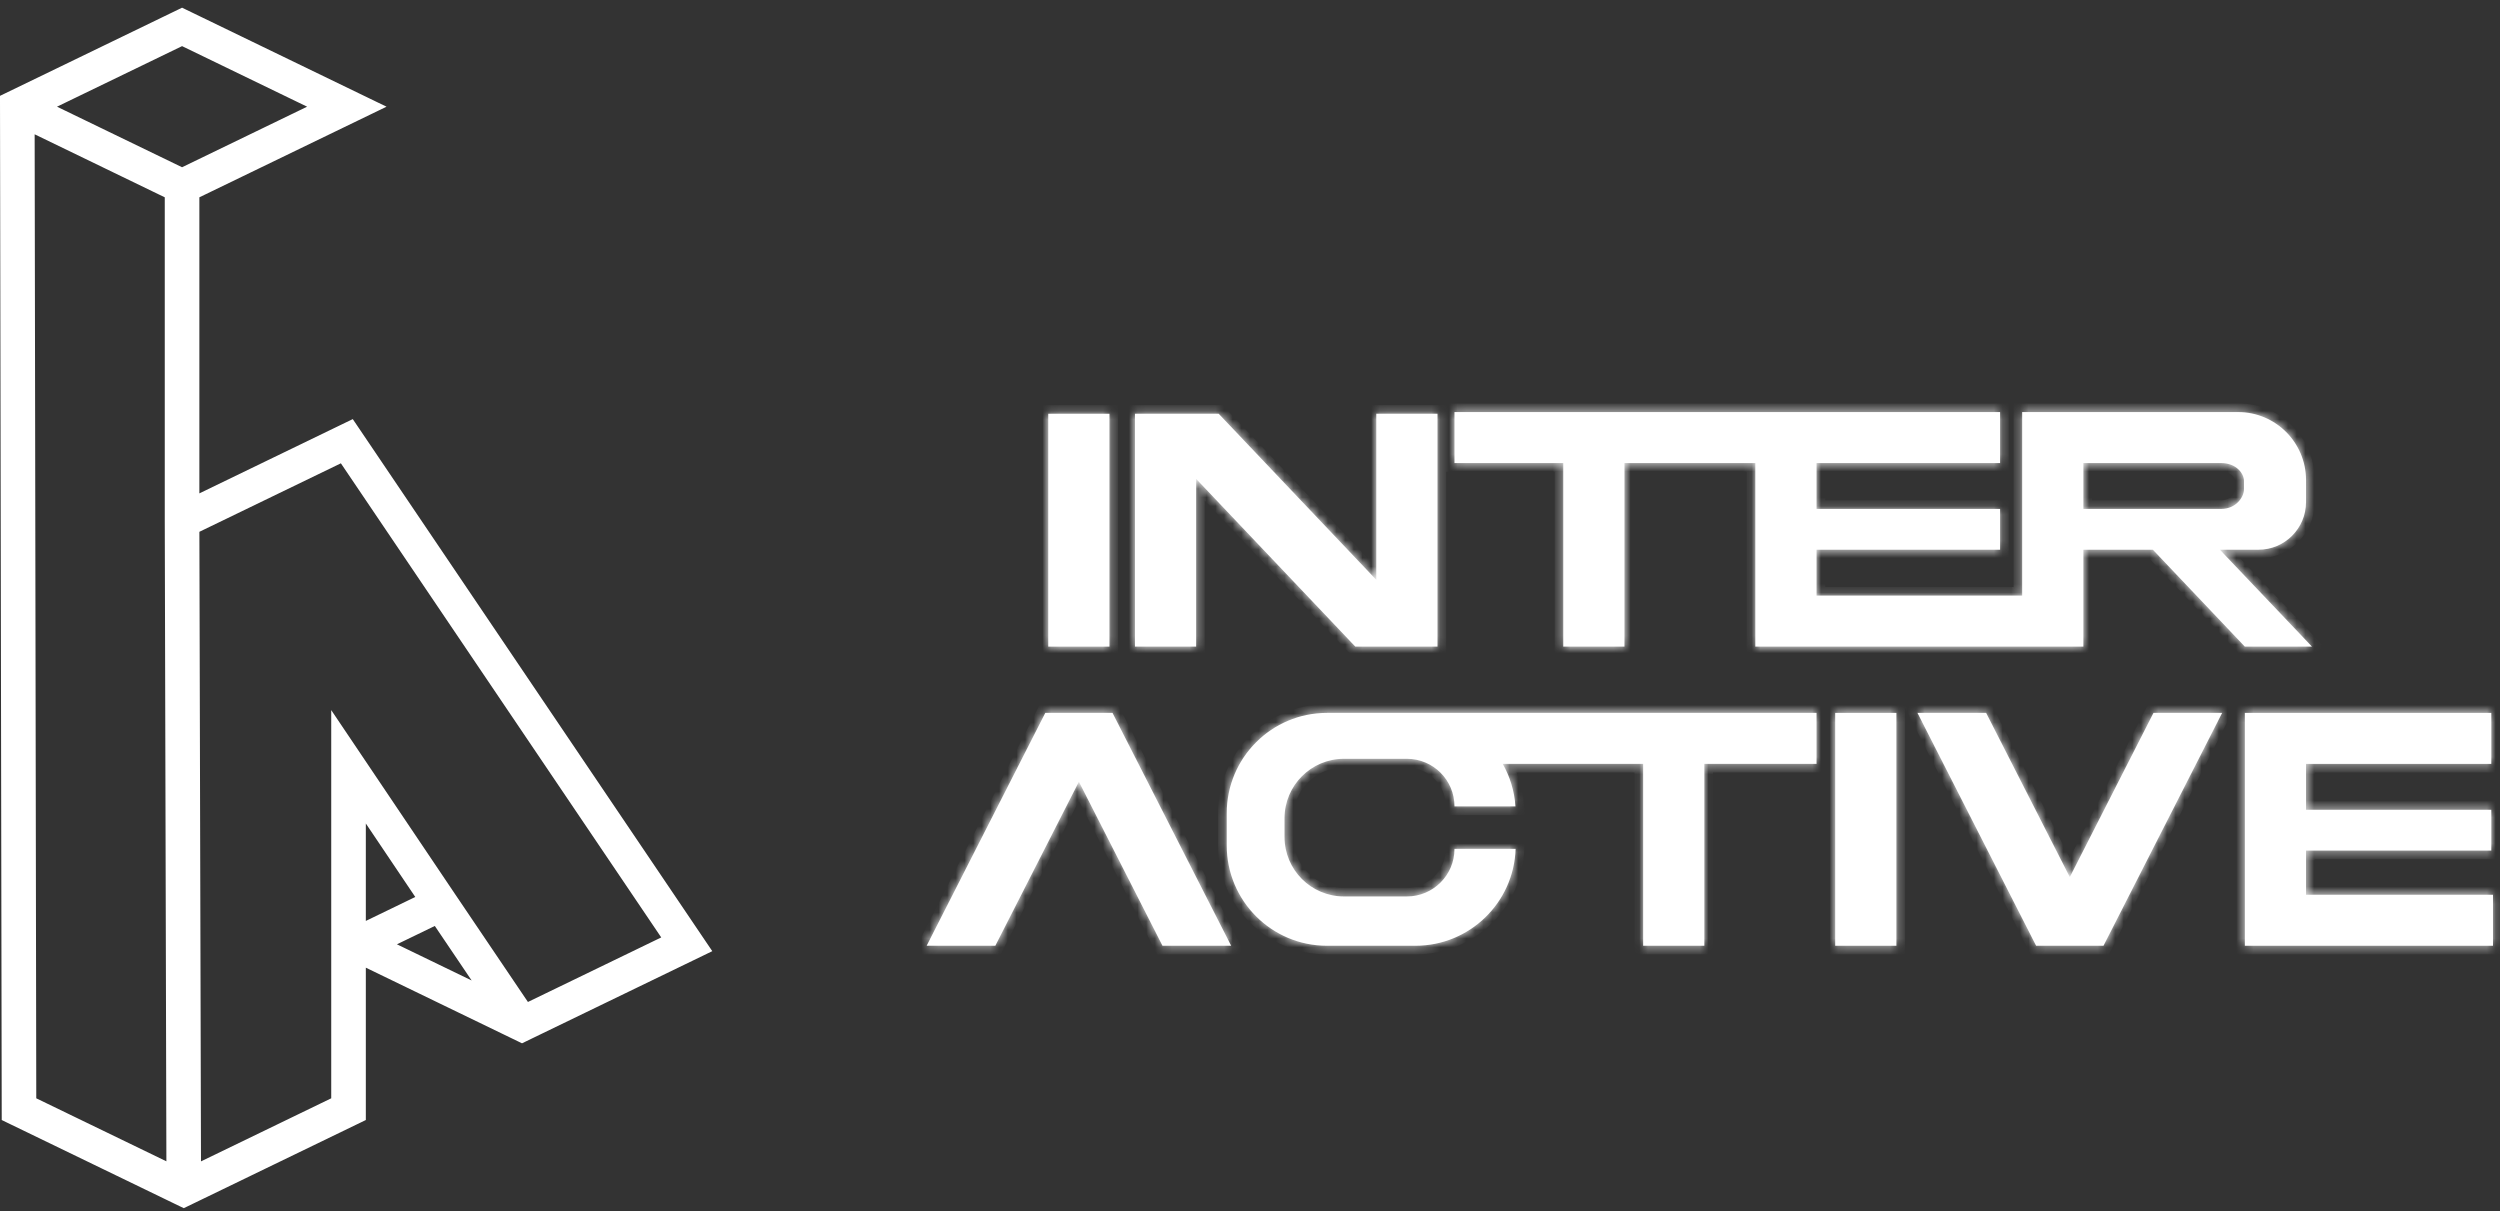
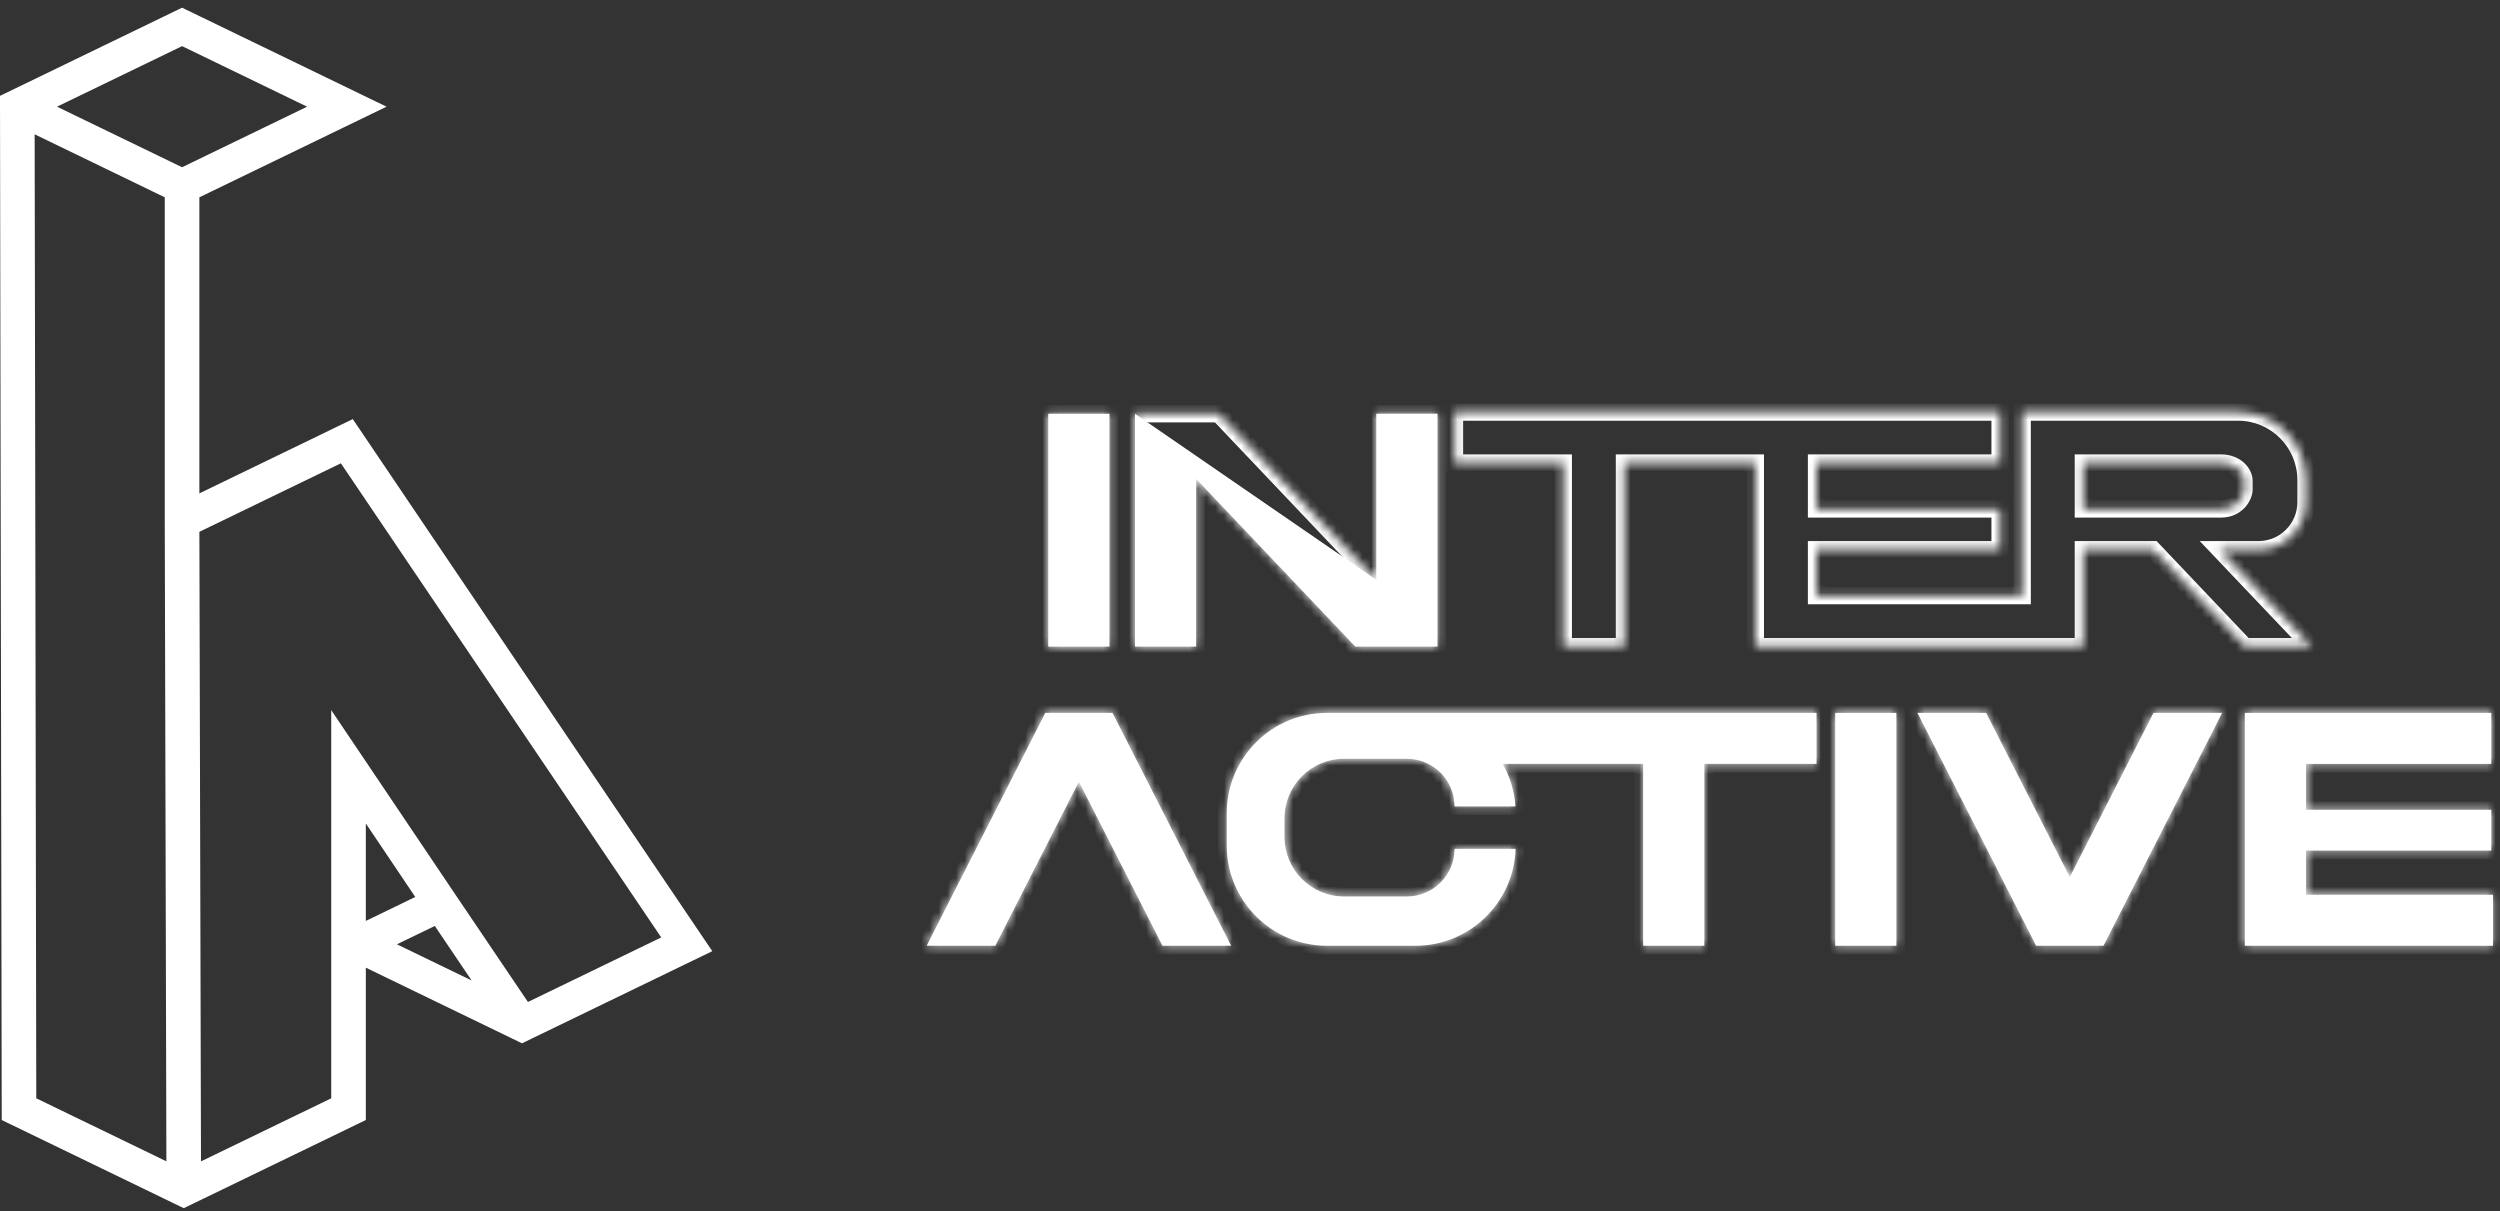
<svg xmlns="http://www.w3.org/2000/svg" width="289" height="140" viewBox="0 0 289 140" fill="none">
  <rect x="0" y="0" width="289" height="140" fill="#333333" stroke="none" />
  <mask id="path-1-inside-1_459_25" fill="white">
    <path d="M212.151 82.411L219.224 82.411L219.224 109.329L212.151 109.329L212.151 82.411Z" />
    <path d="M235.374 109.329L221.659 82.411L229.598 82.411L239.269 101.393L248.941 82.411L256.879 82.411L243.164 109.329L235.374 109.329Z" />
    <path d="M163.62 82.411L209.99 82.411L209.99 88.306L197.022 88.306L197.022 109.329L189.949 109.329L189.949 88.306L173.718 88.306C174.548 89.774 175.068 91.441 175.187 93.218L168.139 93.218C168.139 90.179 165.676 87.716 162.638 87.716L155.368 87.716C151.57 87.716 148.491 90.795 148.491 94.593L148.491 96.754C148.491 100.552 151.57 103.631 155.368 103.631L162.638 103.631C165.676 103.631 168.139 101.168 168.139 98.13L175.206 98.13C174.999 104.35 169.891 109.329 163.62 109.329L153.403 109.329C147.001 109.329 141.811 104.139 141.811 97.737L141.811 94.004C141.811 87.601 147.001 82.411 153.403 82.411L163.62 82.411Z" />
    <path d="M259.503 109.329L259.503 82.411L287.993 82.411L287.993 88.306L266.576 88.306L266.576 93.611L287.993 93.611L287.993 98.326L266.576 98.326L266.576 103.435L288.189 103.435L288.189 109.329L259.503 109.329Z" />
    <path d="M128.607 82.411L120.835 82.411L107.12 109.329L115.059 109.329L124.721 90.366L134.383 109.329L142.322 109.329L128.607 82.411Z" />
    <path fill-rule="evenodd" clip-rule="evenodd" d="M187.787 74.749L180.714 74.749L180.714 53.529L168.139 53.529L168.139 47.634L231.21 47.634L231.21 53.529L209.99 53.529L209.99 58.834L231.21 58.834L231.21 63.549L209.99 63.549L209.99 68.854L233.764 68.854L233.764 47.634L258.717 47.634C263.057 47.634 266.576 51.153 266.576 55.493L266.576 58.048C266.576 61.086 264.113 63.549 261.075 63.549L256.62 63.549L267.264 74.749L259.503 74.749L248.875 63.549L240.837 63.549L240.837 74.749L233.764 74.749L209.99 74.749L202.916 74.749L202.916 53.529L187.787 53.529L187.787 74.749ZM256.752 53.529C258.534 53.529 259.405 54.752 259.405 55.592L259.405 56.574C259.405 57.414 258.534 58.834 256.752 58.834L240.837 58.834L240.837 53.529L256.752 53.529Z" />
    <path d="M131.201 47.831L140.881 47.831L159.101 67.031L159.101 47.831L166.174 47.831L166.174 74.749L156.674 74.749L138.274 55.359L138.274 74.749L131.201 74.749L131.201 47.831Z" />
    <path d="M121.18 47.831L128.254 47.831L128.254 74.749L121.18 74.749L121.18 47.831Z" />
  </mask>
  <path d="M212.151 82.411L219.224 82.411L219.224 109.329L212.151 109.329L212.151 82.411Z" fill="white" />
  <path d="M235.374 109.329L221.659 82.411L229.598 82.411L239.269 101.393L248.941 82.411L256.879 82.411L243.164 109.329L235.374 109.329Z" fill="white" />
  <path d="M163.62 82.411L209.99 82.411L209.99 88.306L197.022 88.306L197.022 109.329L189.949 109.329L189.949 88.306L173.718 88.306C174.548 89.774 175.068 91.441 175.187 93.218L168.139 93.218C168.139 90.179 165.676 87.716 162.638 87.716L155.368 87.716C151.57 87.716 148.491 90.795 148.491 94.593L148.491 96.754C148.491 100.552 151.57 103.631 155.368 103.631L162.638 103.631C165.676 103.631 168.139 101.168 168.139 98.13L175.206 98.13C174.999 104.35 169.891 109.329 163.62 109.329L153.403 109.329C147.001 109.329 141.811 104.139 141.811 97.737L141.811 94.004C141.811 87.601 147.001 82.411 153.403 82.411L163.62 82.411Z" fill="white" />
  <path d="M259.503 109.329L259.503 82.411L287.993 82.411L287.993 88.306L266.576 88.306L266.576 93.611L287.993 93.611L287.993 98.326L266.576 98.326L266.576 103.435L288.189 103.435L288.189 109.329L259.503 109.329Z" fill="white" />
  <path d="M128.607 82.411L120.835 82.411L107.12 109.329L115.059 109.329L124.721 90.366L134.383 109.329L142.322 109.329L128.607 82.411Z" fill="white" />
-   <path fill-rule="evenodd" clip-rule="evenodd" d="M187.787 74.749L180.714 74.749L180.714 53.529L168.139 53.529L168.139 47.634L231.21 47.634L231.21 53.529L209.99 53.529L209.99 58.834L231.21 58.834L231.21 63.549L209.99 63.549L209.99 68.854L233.764 68.854L233.764 47.634L258.717 47.634C263.057 47.634 266.576 51.153 266.576 55.493L266.576 58.048C266.576 61.086 264.113 63.549 261.075 63.549L256.62 63.549L267.264 74.749L259.503 74.749L248.875 63.549L240.837 63.549L240.837 74.749L233.764 74.749L209.99 74.749L202.916 74.749L202.916 53.529L187.787 53.529L187.787 74.749ZM256.752 53.529C258.534 53.529 259.405 54.752 259.405 55.592L259.405 56.574C259.405 57.414 258.534 58.834 256.752 58.834L240.837 58.834L240.837 53.529L256.752 53.529Z" fill="white" />
-   <path d="M131.201 47.831L140.881 47.831L159.101 67.031L159.101 47.831L166.174 47.831L166.174 74.749L156.674 74.749L138.274 55.359L138.274 74.749L131.201 74.749L131.201 47.831Z" fill="white" />
+   <path d="M131.201 47.831L159.101 67.031L159.101 47.831L166.174 47.831L166.174 74.749L156.674 74.749L138.274 55.359L138.274 74.749L131.201 74.749L131.201 47.831Z" fill="white" />
  <path d="M121.18 47.831L128.254 47.831L128.254 74.749L121.18 74.749L121.18 47.831Z" fill="white" />
  <path d="M233.764 74.749L233.764 74.249L202.916 74.249L202.916 74.749L202.916 75.249L233.764 75.249L233.764 74.749ZM173.718 88.306L173.718 87.306L172.004 87.306L172.848 88.798L173.718 88.306ZM163.62 82.411L163.62 81.411L163.62 81.411L163.62 82.411ZM209.99 82.411L210.99 82.411L210.99 81.411L209.99 81.411L209.99 82.411ZM209.99 88.306L209.99 89.306L210.99 89.306L210.99 88.306L209.99 88.306ZM212.151 82.411L212.151 81.411L211.151 81.411L211.151 82.411L212.151 82.411ZM219.224 82.411L220.224 82.411L220.224 81.411L219.224 81.411L219.224 82.411ZM219.224 109.329L219.224 110.329L220.224 110.329L220.224 109.329L219.224 109.329ZM212.151 109.329L211.151 109.329L211.151 110.329L212.151 110.329L212.151 109.329ZM243.164 109.329L243.164 110.329L243.777 110.329L244.055 109.783L243.164 109.329ZM235.374 109.329L234.483 109.783L234.762 110.329L235.374 110.329L235.374 109.329ZM239.269 101.393L238.378 101.847L239.269 103.596L240.16 101.847L239.269 101.393ZM221.659 82.411L221.659 81.411L220.027 81.411L220.768 82.865L221.659 82.411ZM229.598 82.411L230.489 81.957L230.211 81.411L229.598 81.411L229.598 82.411ZM248.941 82.411L248.941 81.411L248.328 81.411L248.05 81.957L248.941 82.411ZM256.879 82.411L257.771 82.865L258.511 81.411L256.879 81.411L256.879 82.411ZM189.949 88.306L190.949 88.306L190.949 87.306L189.949 87.306L189.949 88.306ZM197.022 109.329L197.022 110.329L198.022 110.329L198.022 109.329L197.022 109.329ZM189.949 109.329L188.949 109.329L188.949 110.329L189.949 110.329L189.949 109.329ZM197.022 88.306L197.022 87.306L196.022 87.306L196.022 88.306L197.022 88.306ZM153.403 109.329L153.403 110.329H153.403L153.403 109.329ZM141.811 97.737L142.811 97.737V97.737L141.811 97.737ZM163.62 109.329L163.62 108.329L163.62 108.329L163.62 109.329ZM153.403 82.411L153.403 83.411L153.403 83.411L153.403 82.411ZM141.811 94.004L140.811 94.004V94.004L141.811 94.004ZM155.368 103.631L155.368 104.631H155.368L155.368 103.631ZM148.491 96.754L149.491 96.754V96.754L148.491 96.754ZM168.139 98.13L168.139 97.13L167.139 97.13V98.13H168.139ZM162.638 103.631L162.638 102.631H162.638L162.638 103.631ZM162.638 87.716L162.638 88.716H162.638V87.716ZM168.139 93.218H167.139V94.218L168.139 94.218L168.139 93.218ZM155.368 87.716L155.368 86.716H155.368V87.716ZM148.491 94.593L147.491 94.593V94.593L148.491 94.593ZM175.187 93.218L175.187 94.218L176.256 94.218L176.184 93.151L175.187 93.218ZM175.206 98.13L176.206 98.163L176.24 97.13L175.206 97.13L175.206 98.13ZM259.503 82.411L259.503 81.411L258.503 81.411L258.503 82.411L259.503 82.411ZM259.503 109.329L258.503 109.329L258.503 110.329L259.503 110.329L259.503 109.329ZM266.576 88.306L266.576 87.306L265.576 87.306L265.576 88.306L266.576 88.306ZM287.993 82.411L288.993 82.411L288.993 81.411L287.993 81.411L287.993 82.411ZM287.993 88.306L287.993 89.306L288.993 89.306L288.993 88.306L287.993 88.306ZM266.576 98.326L266.576 97.326L265.576 97.326L265.576 98.326L266.576 98.326ZM266.576 93.611L265.576 93.611L265.576 94.611L266.576 94.611L266.576 93.611ZM287.993 93.611L288.993 93.611L288.993 92.611L287.993 92.611L287.993 93.611ZM287.993 98.326L287.993 99.326L288.993 99.326L288.993 98.326L287.993 98.326ZM266.576 103.435L265.576 103.435L265.576 104.435L266.576 104.435L266.576 103.435ZM288.189 103.435L289.189 103.435L289.189 102.435L288.189 102.435L288.189 103.435ZM288.189 109.329L288.189 110.329L289.189 110.329L289.189 109.329L288.189 109.329ZM128.607 82.411L129.498 81.957L129.219 81.411L128.607 81.411L128.607 82.411ZM120.835 82.411L120.835 81.411L120.223 81.411L119.944 81.957L120.835 82.411ZM124.721 90.366L125.612 89.912L124.721 88.163L123.83 89.912L124.721 90.366ZM107.12 109.329L106.229 108.875L105.488 110.329L107.12 110.329L107.12 109.329ZM115.059 109.329L115.059 110.329L115.671 110.329L115.95 109.783L115.059 109.329ZM134.383 109.329L133.492 109.783L133.771 110.329L134.383 110.329L134.383 109.329ZM142.322 109.329L142.322 110.329L143.954 110.329L143.213 108.875L142.322 109.329ZM180.714 53.529L181.714 53.529L181.714 52.529L180.714 52.529L180.714 53.529ZM187.787 53.529L187.787 52.529L186.787 52.529L186.787 53.529L187.787 53.529ZM187.787 74.749L187.787 75.749L188.787 75.749L188.787 74.749L187.787 74.749ZM180.714 74.749L179.714 74.749L179.714 75.749L180.714 75.749L180.714 74.749ZM168.139 53.529L167.139 53.529L167.139 54.529L168.139 54.529L168.139 53.529ZM168.139 47.634L168.139 46.634L167.139 46.634L167.139 47.634L168.139 47.634ZM231.21 47.634L232.21 47.634L232.21 46.634L231.21 46.634L231.21 47.634ZM231.21 53.529L231.21 54.529L232.21 54.529L232.21 53.529L231.21 53.529ZM233.764 47.634L233.764 46.634L232.764 46.634L232.764 47.634L233.764 47.634ZM256.752 53.529L256.752 52.529H256.752L256.752 53.529ZM202.916 74.749L201.916 74.749L201.916 75.749L202.916 75.749L202.916 74.749ZM233.764 74.749L233.764 75.749L233.764 75.749L233.764 74.749ZM209.99 63.549L209.99 62.549L208.99 62.549L208.99 63.549L209.99 63.549ZM209.99 58.834L208.99 58.834L208.99 59.834L209.99 59.834L209.99 58.834ZM231.21 58.834L232.21 58.834L232.21 57.834L231.21 57.834L231.21 58.834ZM231.21 63.549L231.21 64.549L232.21 64.549L232.21 63.549L231.21 63.549ZM256.752 58.834L256.752 57.834H256.752L256.752 58.834ZM202.916 53.529L203.916 53.529L203.916 52.529L202.916 52.529L202.916 53.529ZM209.99 53.529L209.99 52.529L208.99 52.529L208.99 53.529L209.99 53.529ZM209.99 74.749L209.99 73.749L209.99 73.749L209.99 74.749ZM240.837 74.749L240.837 75.749L241.837 75.749L241.837 74.749L240.837 74.749ZM259.503 74.749L258.778 75.437L259.074 75.749L259.503 75.749L259.503 74.749ZM267.264 74.749L267.264 75.749L269.594 75.749L267.989 74.06L267.264 74.749ZM259.405 55.592L258.405 55.592V55.592L259.405 55.592ZM256.62 63.549L256.62 62.549L254.29 62.549L255.895 64.238L256.62 63.549ZM259.405 56.574L260.405 56.574V56.574L259.405 56.574ZM209.99 68.854L208.99 68.854L208.99 69.854L209.99 69.854L209.99 68.854ZM233.764 68.854L233.764 69.854L234.764 69.854L234.764 68.854L233.764 68.854ZM240.837 63.549L240.837 62.549L239.837 62.549L239.837 63.549L240.837 63.549ZM240.837 58.834L239.837 58.834L239.837 59.834L240.837 59.834L240.837 58.834ZM240.837 53.529L240.837 52.529L239.837 52.529L239.837 53.529L240.837 53.529ZM248.875 63.549L249.601 62.861L249.305 62.549L248.875 62.549L248.875 63.549ZM266.576 55.493L265.576 55.493V55.493L266.576 55.493ZM266.576 58.048L267.576 58.048V58.048L266.576 58.048ZM261.075 63.549L261.075 62.549L261.075 62.549L261.075 63.549ZM258.717 47.634L258.717 46.634H258.717L258.717 47.634ZM131.201 47.831L131.201 46.831L130.201 46.831L130.201 47.831L131.201 47.831ZM140.881 47.831L141.606 47.142L141.31 46.831L140.881 46.831L140.881 47.831ZM138.274 74.749L138.274 75.749L139.274 75.749L139.274 74.749L138.274 74.749ZM131.201 74.749L130.201 74.749L130.201 75.749L131.201 75.749L131.201 74.749ZM159.101 47.831L159.101 46.831L158.101 46.831L158.101 47.831L159.101 47.831ZM166.174 47.831L167.174 47.831L167.174 46.831L166.174 46.831L166.174 47.831ZM166.174 74.749L166.174 75.749L167.174 75.749L167.174 74.749L166.174 74.749ZM156.674 74.749L155.948 75.437L156.244 75.749L156.674 75.749L156.674 74.749ZM159.101 67.031L158.376 67.719L160.101 69.537L160.101 67.031L159.101 67.031ZM138.274 55.359L139 54.671L137.274 52.853L137.274 55.359L138.274 55.359ZM121.18 47.831L121.18 46.831L120.18 46.831L120.18 47.831L121.18 47.831ZM128.254 47.831L129.254 47.831L129.254 46.831L128.254 46.831L128.254 47.831ZM128.254 74.749L128.254 75.749L129.254 75.749L129.254 74.749L128.254 74.749ZM121.18 74.749L120.18 74.749L120.18 75.749L121.18 75.749L121.18 74.749ZM163.62 82.411L163.62 83.411L209.99 83.411L209.99 82.411L209.99 81.411L163.62 81.411L163.62 82.411ZM209.99 82.411L208.99 82.411L208.99 88.306L209.99 88.306L210.99 88.306L210.99 82.411L209.99 82.411ZM212.151 82.411L212.151 83.411L219.224 83.411L219.224 82.411L219.224 81.411L212.151 81.411L212.151 82.411ZM219.224 82.411L218.224 82.411L218.224 109.329L219.224 109.329L220.224 109.329L220.224 82.411L219.224 82.411ZM219.224 109.329L219.224 108.329L212.151 108.329L212.151 109.329L212.151 110.329L219.224 110.329L219.224 109.329ZM212.151 109.329L213.151 109.329L213.151 82.411L212.151 82.411L211.151 82.411L211.151 109.329L212.151 109.329ZM235.374 109.329L236.265 108.875L222.55 81.957L221.659 82.411L220.768 82.865L234.483 109.783L235.374 109.329ZM221.659 82.411L221.659 83.411L229.598 83.411L229.598 82.411L229.598 81.411L221.659 81.411L221.659 82.411ZM229.598 82.411L228.707 82.865L238.378 101.847L239.269 101.393L240.16 100.939L230.489 81.957L229.598 82.411ZM248.941 82.411L248.05 81.957L238.378 100.939L239.269 101.393L240.16 101.847L249.832 82.865L248.941 82.411ZM248.941 82.411L248.941 83.411L256.879 83.411L256.879 82.411L256.879 81.411L248.941 81.411L248.941 82.411ZM243.164 109.329L244.055 109.783L257.771 82.865L256.879 82.411L255.988 81.957L242.273 108.875L243.164 109.329ZM243.164 109.329L243.164 108.329L235.374 108.329L235.374 109.329L235.374 110.329L243.164 110.329L243.164 109.329ZM197.022 109.329L197.022 108.329L189.949 108.329L189.949 109.329L189.949 110.329L197.022 110.329L197.022 109.329ZM189.949 109.329L190.949 109.329L190.949 88.306L189.949 88.306L188.949 88.306L188.949 109.329L189.949 109.329ZM197.022 109.329L198.022 109.329L198.022 88.306L197.022 88.306L196.022 88.306L196.022 109.329L197.022 109.329ZM197.022 88.306L197.022 89.306L209.99 89.306L209.99 88.306L209.99 87.306L197.022 87.306L197.022 88.306ZM153.403 82.411L153.403 83.411L163.62 83.411L163.62 82.411L163.62 81.411L153.403 81.411L153.403 82.411ZM163.62 109.329L163.62 108.329L153.403 108.329L153.403 109.329L153.403 110.329L163.62 110.329L163.62 109.329ZM141.811 97.737L142.811 97.737L142.811 94.004L141.811 94.004L140.811 94.004L140.811 97.737L141.811 97.737ZM153.403 109.329V108.329C147.553 108.329 142.811 103.587 142.811 97.737H141.811H140.811C140.811 104.691 146.449 110.329 153.403 110.329V109.329ZM153.403 82.411V81.411C146.449 81.411 140.811 87.049 140.811 94.004H141.811H142.811C142.811 88.154 147.553 83.411 153.403 83.411V82.411ZM155.368 87.716L155.368 88.716L162.638 88.716L162.638 87.716L162.638 86.716L155.368 86.716L155.368 87.716ZM162.638 103.631L162.638 102.631L155.368 102.631L155.368 103.631L155.368 104.631L162.638 104.631L162.638 103.631ZM148.491 96.754L149.491 96.754L149.491 94.593L148.491 94.593L147.491 94.593L147.491 96.754L148.491 96.754ZM155.368 103.631V102.631C152.123 102.631 149.491 100 149.491 96.754H148.491L147.491 96.754C147.491 101.105 151.018 104.631 155.368 104.631V103.631ZM168.139 98.13H167.139C167.139 100.616 165.124 102.631 162.638 102.631V103.631V104.631C166.229 104.631 169.139 101.72 169.139 98.13L168.139 98.13ZM162.638 87.716V88.716C165.124 88.716 167.139 90.732 167.139 93.218H168.139L169.139 93.218C169.139 89.627 166.229 86.716 162.638 86.716V87.716ZM155.368 87.716V86.716C151.018 86.716 147.491 90.243 147.491 94.593L148.491 94.593H149.491C149.491 91.347 152.123 88.716 155.368 88.716V87.716ZM168.139 93.218L168.139 94.218L175.187 94.218L175.187 93.218L175.187 92.218L168.139 92.218L168.139 93.218ZM175.206 98.13L174.207 98.096C174.017 103.78 169.35 108.329 163.62 108.329V109.329V110.329C170.432 110.329 175.981 104.921 176.206 98.163L175.206 98.13ZM168.139 98.13L168.139 99.13L175.206 99.13L175.206 98.13L175.206 97.13L168.139 97.13L168.139 98.13ZM173.718 88.306L172.848 88.798C173.606 90.139 174.08 91.661 174.189 93.284L175.187 93.218L176.184 93.151C176.055 91.221 175.491 89.409 174.589 87.813L173.718 88.306ZM189.949 88.306L189.949 87.306L173.718 87.306L173.718 88.306L173.718 89.306L189.949 89.306L189.949 88.306ZM259.503 109.329L260.503 109.329L260.503 82.411L259.503 82.411L258.503 82.411L258.503 109.329L259.503 109.329ZM259.503 82.411L259.503 83.411L287.993 83.411L287.993 82.411L287.993 81.411L259.503 81.411L259.503 82.411ZM287.993 82.411L286.993 82.411L286.993 88.306L287.993 88.306L288.993 88.306L288.993 82.411L287.993 82.411ZM287.993 93.611L286.993 93.611L286.993 98.326L287.993 98.326L288.993 98.326L288.993 93.611L287.993 93.611ZM288.189 103.435L287.189 103.435L287.189 109.329L288.189 109.329L289.189 109.329L289.189 103.435L288.189 103.435ZM288.189 109.329L288.189 108.329L259.503 108.329L259.503 109.329L259.503 110.329L288.189 110.329L288.189 109.329ZM266.576 103.435L266.576 104.435L288.189 104.435L288.189 103.435L288.189 102.435L266.576 102.435L266.576 103.435ZM266.576 98.326L265.576 98.326L265.576 103.435L266.576 103.435L267.576 103.435L267.576 98.326L266.576 98.326ZM287.993 98.326L287.993 97.326L266.576 97.326L266.576 98.326L266.576 99.326L287.993 99.326L287.993 98.326ZM266.576 93.611L266.576 94.611L287.993 94.611L287.993 93.611L287.993 92.611L266.576 92.611L266.576 93.611ZM266.576 88.306L265.576 88.306L265.576 93.611L266.576 93.611L267.576 93.611L267.576 88.306L266.576 88.306ZM287.993 88.306L287.993 87.306L266.576 87.306L266.576 88.306L266.576 89.306L287.993 89.306L287.993 88.306ZM128.607 82.411L128.607 81.411L120.835 81.411L120.835 82.411L120.835 83.411L128.607 83.411L128.607 82.411ZM120.835 82.411L119.944 81.957L106.229 108.875L107.12 109.329L108.011 109.783L121.726 82.865L120.835 82.411ZM115.059 109.329L115.95 109.783L125.612 90.82L124.721 90.366L123.83 89.912L114.168 108.875L115.059 109.329ZM134.383 109.329L135.274 108.875L125.612 89.912L124.721 90.366L123.83 90.82L133.492 109.783L134.383 109.329ZM128.607 82.411L127.716 82.865L141.431 109.783L142.322 109.329L143.213 108.875L129.498 81.957L128.607 82.411ZM107.12 109.329L107.12 110.329L115.059 110.329L115.059 109.329L115.059 108.329L107.12 108.329L107.12 109.329ZM134.383 109.329L134.383 110.329L142.322 110.329L142.322 109.329L142.322 108.329L134.383 108.329L134.383 109.329ZM187.787 74.749L187.787 73.749L180.714 73.749L180.714 74.749L180.714 75.749L187.787 75.749L187.787 74.749ZM168.139 53.529L169.139 53.529L169.139 47.634L168.139 47.634L167.139 47.634L167.139 53.529L168.139 53.529ZM168.139 47.634L168.139 48.634L231.21 48.634L231.21 47.634L231.21 46.634L168.139 46.634L168.139 47.634ZM231.21 47.634L230.21 47.634L230.21 53.529L231.21 53.529L232.21 53.529L232.21 47.634L231.21 47.634ZM231.21 58.834L230.21 58.834L230.21 63.549L231.21 63.549L232.21 63.549L232.21 58.834L231.21 58.834ZM240.837 74.749L240.837 73.749L233.764 73.749L233.764 74.749L233.764 75.749L240.837 75.749L240.837 74.749ZM267.264 74.749L267.264 73.749L259.503 73.749L259.503 74.749L259.503 75.749L267.264 75.749L267.264 74.749ZM259.405 55.592H260.405C260.405 54.135 259.019 52.529 256.752 52.529V53.529V54.529C258.048 54.529 258.405 55.369 258.405 55.592H259.405ZM259.405 56.574H258.405C258.405 56.903 257.941 57.834 256.752 57.834V58.834V59.834C259.127 59.834 260.405 57.925 260.405 56.574H259.405ZM259.405 56.574L260.405 56.574L260.405 55.592L259.405 55.592L258.405 55.592L258.405 56.574L259.405 56.574ZM231.21 63.549L231.21 62.549L209.99 62.549L209.99 63.549L209.99 64.549L231.21 64.549L231.21 63.549ZM209.99 58.834L209.99 59.834L231.21 59.834L231.21 58.834L231.21 57.834L209.99 57.834L209.99 58.834ZM209.99 53.529L208.99 53.529L208.99 58.834L209.99 58.834L210.99 58.834L210.99 53.529L209.99 53.529ZM231.21 53.529L231.21 52.529L209.99 52.529L209.99 53.529L209.99 54.529L231.21 54.529L231.21 53.529ZM202.916 74.749L203.916 74.749L203.916 53.529L202.916 53.529L201.916 53.529L201.916 74.749L202.916 74.749ZM202.916 53.529L202.916 52.529L187.787 52.529L187.787 53.529L187.787 54.529L202.916 54.529L202.916 53.529ZM187.787 53.529L186.787 53.529L186.787 74.749L187.787 74.749L188.787 74.749L188.787 53.529L187.787 53.529ZM180.714 53.529L180.714 52.529L168.139 52.529L168.139 53.529L168.139 54.529L180.714 54.529L180.714 53.529ZM180.714 74.749L181.714 74.749L181.714 53.529L180.714 53.529L179.714 53.529L179.714 74.749L180.714 74.749ZM209.99 63.549L208.99 63.549L208.99 68.854L209.99 68.854L210.99 68.854L210.99 63.549L209.99 63.549ZM209.99 68.854L209.99 69.854L233.764 69.854L233.764 68.854L233.764 67.854L209.99 67.854L209.99 68.854ZM233.764 68.854L234.764 68.854L234.764 47.634L233.764 47.634L232.764 47.634L232.764 68.854L233.764 68.854ZM240.837 63.549L239.837 63.549L239.837 74.749L240.837 74.749L241.837 74.749L241.837 63.549L240.837 63.549ZM240.837 58.834L240.837 59.834L256.752 59.834L256.752 58.834L256.752 57.834L240.837 57.834L240.837 58.834ZM240.837 53.529L239.837 53.529L239.837 58.834L240.837 58.834L241.837 58.834L241.837 53.529L240.837 53.529ZM256.752 53.529L256.752 52.529L240.837 52.529L240.837 53.529L240.837 54.529L256.752 54.529L256.752 53.529ZM248.875 63.549L248.875 62.549L240.837 62.549L240.837 63.549L240.837 64.549L248.875 64.549L248.875 63.549ZM259.503 74.749L260.229 74.06L249.601 62.861L248.875 63.549L248.15 64.237L258.778 75.437L259.503 74.749ZM256.62 63.549L255.895 64.238L266.539 75.437L267.264 74.749L267.989 74.06L257.345 62.86L256.62 63.549ZM209.99 74.749L209.99 73.749L202.916 73.749L202.916 74.749L202.916 75.749L209.99 75.749L209.99 74.749ZM233.764 74.749L233.764 73.749L209.99 73.749L209.99 74.749L209.99 75.749L233.764 75.749L233.764 74.749ZM266.576 55.493L265.576 55.493L265.576 58.048L266.576 58.048L267.576 58.048L267.576 55.493L266.576 55.493ZM261.075 63.549L261.075 62.549L256.62 62.549L256.62 63.549L256.62 64.549L261.075 64.549L261.075 63.549ZM266.576 58.048H265.576C265.576 60.534 263.561 62.549 261.075 62.549V63.549V64.549C264.665 64.549 267.576 61.638 267.576 58.048H266.576ZM258.717 47.634L258.717 46.634L233.764 46.634L233.764 47.634L233.764 48.634L258.717 48.634L258.717 47.634ZM266.576 55.493L267.576 55.493C267.576 50.601 263.61 46.634 258.717 46.634V47.634L258.717 48.634C262.505 48.634 265.576 51.705 265.576 55.493L266.576 55.493ZM131.201 47.831L131.201 48.831L140.881 48.831L140.881 47.831L140.881 46.831L131.201 46.831L131.201 47.831ZM138.274 74.749L138.274 73.749L131.201 73.749L131.201 74.749L131.201 75.749L138.274 75.749L138.274 74.749ZM131.201 74.749L132.201 74.749L132.201 47.831L131.201 47.831L130.201 47.831L130.201 74.749L131.201 74.749ZM159.101 47.831L159.101 48.831L166.174 48.831L166.174 47.831L166.174 46.831L159.101 46.831L159.101 47.831ZM166.174 47.831L165.174 47.831L165.174 74.749L166.174 74.749L167.174 74.749L167.174 47.831L166.174 47.831ZM166.174 74.749L166.174 73.749L156.674 73.749L156.674 74.749L156.674 75.749L166.174 75.749L166.174 74.749ZM140.881 47.831L140.155 48.519L158.376 67.719L159.101 67.031L159.827 66.343L141.606 47.142L140.881 47.831ZM159.101 47.831L158.101 47.831L158.101 67.031L159.101 67.031L160.101 67.031L160.101 47.831L159.101 47.831ZM156.674 74.749L157.399 74.06L139 54.671L138.274 55.359L137.549 56.048L155.948 75.437L156.674 74.749ZM138.274 55.359L137.274 55.359L137.274 74.749L138.274 74.749L139.274 74.749L139.274 55.359L138.274 55.359ZM121.18 47.831L121.18 48.831L128.254 48.831L128.254 47.831L128.254 46.831L121.18 46.831L121.18 47.831ZM128.254 47.831L127.254 47.831L127.254 74.749L128.254 74.749L129.254 74.749L129.254 47.831L128.254 47.831ZM128.254 74.749L128.254 73.749L121.18 73.749L121.18 74.749L121.18 75.749L128.254 75.749L128.254 74.749ZM121.18 74.749L122.18 74.749L122.18 47.831L121.18 47.831L120.18 47.831L120.18 74.749L121.18 74.749Z" fill="white" mask="url(#path-1-inside-1_459_25)" />
  <path d="M21.265 1.55L42.606 11.884L43.536 12.334L42.606 12.784L22.547 22.496V57.833L40.22 49.275L40.609 49.087L40.852 49.445L81.279 109.278L81.603 109.757L81.083 110.009L60.562 119.945L60.344 120.051L60.126 119.945L41.79 111.065V129.161L41.508 129.298L40.943 129.57L21.462 139.004L21.244 139.109L21.026 139.004L0.98 129.298L0.699 129.161L0.698 128.849L0.5 11.708L0.499 11.394L0.782 11.257L20.829 1.55L21.047 1.444L21.265 1.55ZM22.548 61.164L22.736 135.052L38.79 127.278V83.727L39.705 85.086L52.197 103.647L60.857 116.467L77.176 108.565L39.577 52.919L22.548 61.164ZM3.694 127.278L19.736 135.047L19.547 60.23V22.496L3.504 14.727L3.694 127.278ZM44.738 109.161L55.977 114.604L50.437 106.402L44.738 109.161ZM41.79 107.256L48.742 103.889L41.79 93.557V107.256ZM5.442 12.333L21.047 19.889L36.65 12.333L21.047 4.777L5.442 12.333Z" fill="white" stroke="white" />
</svg>